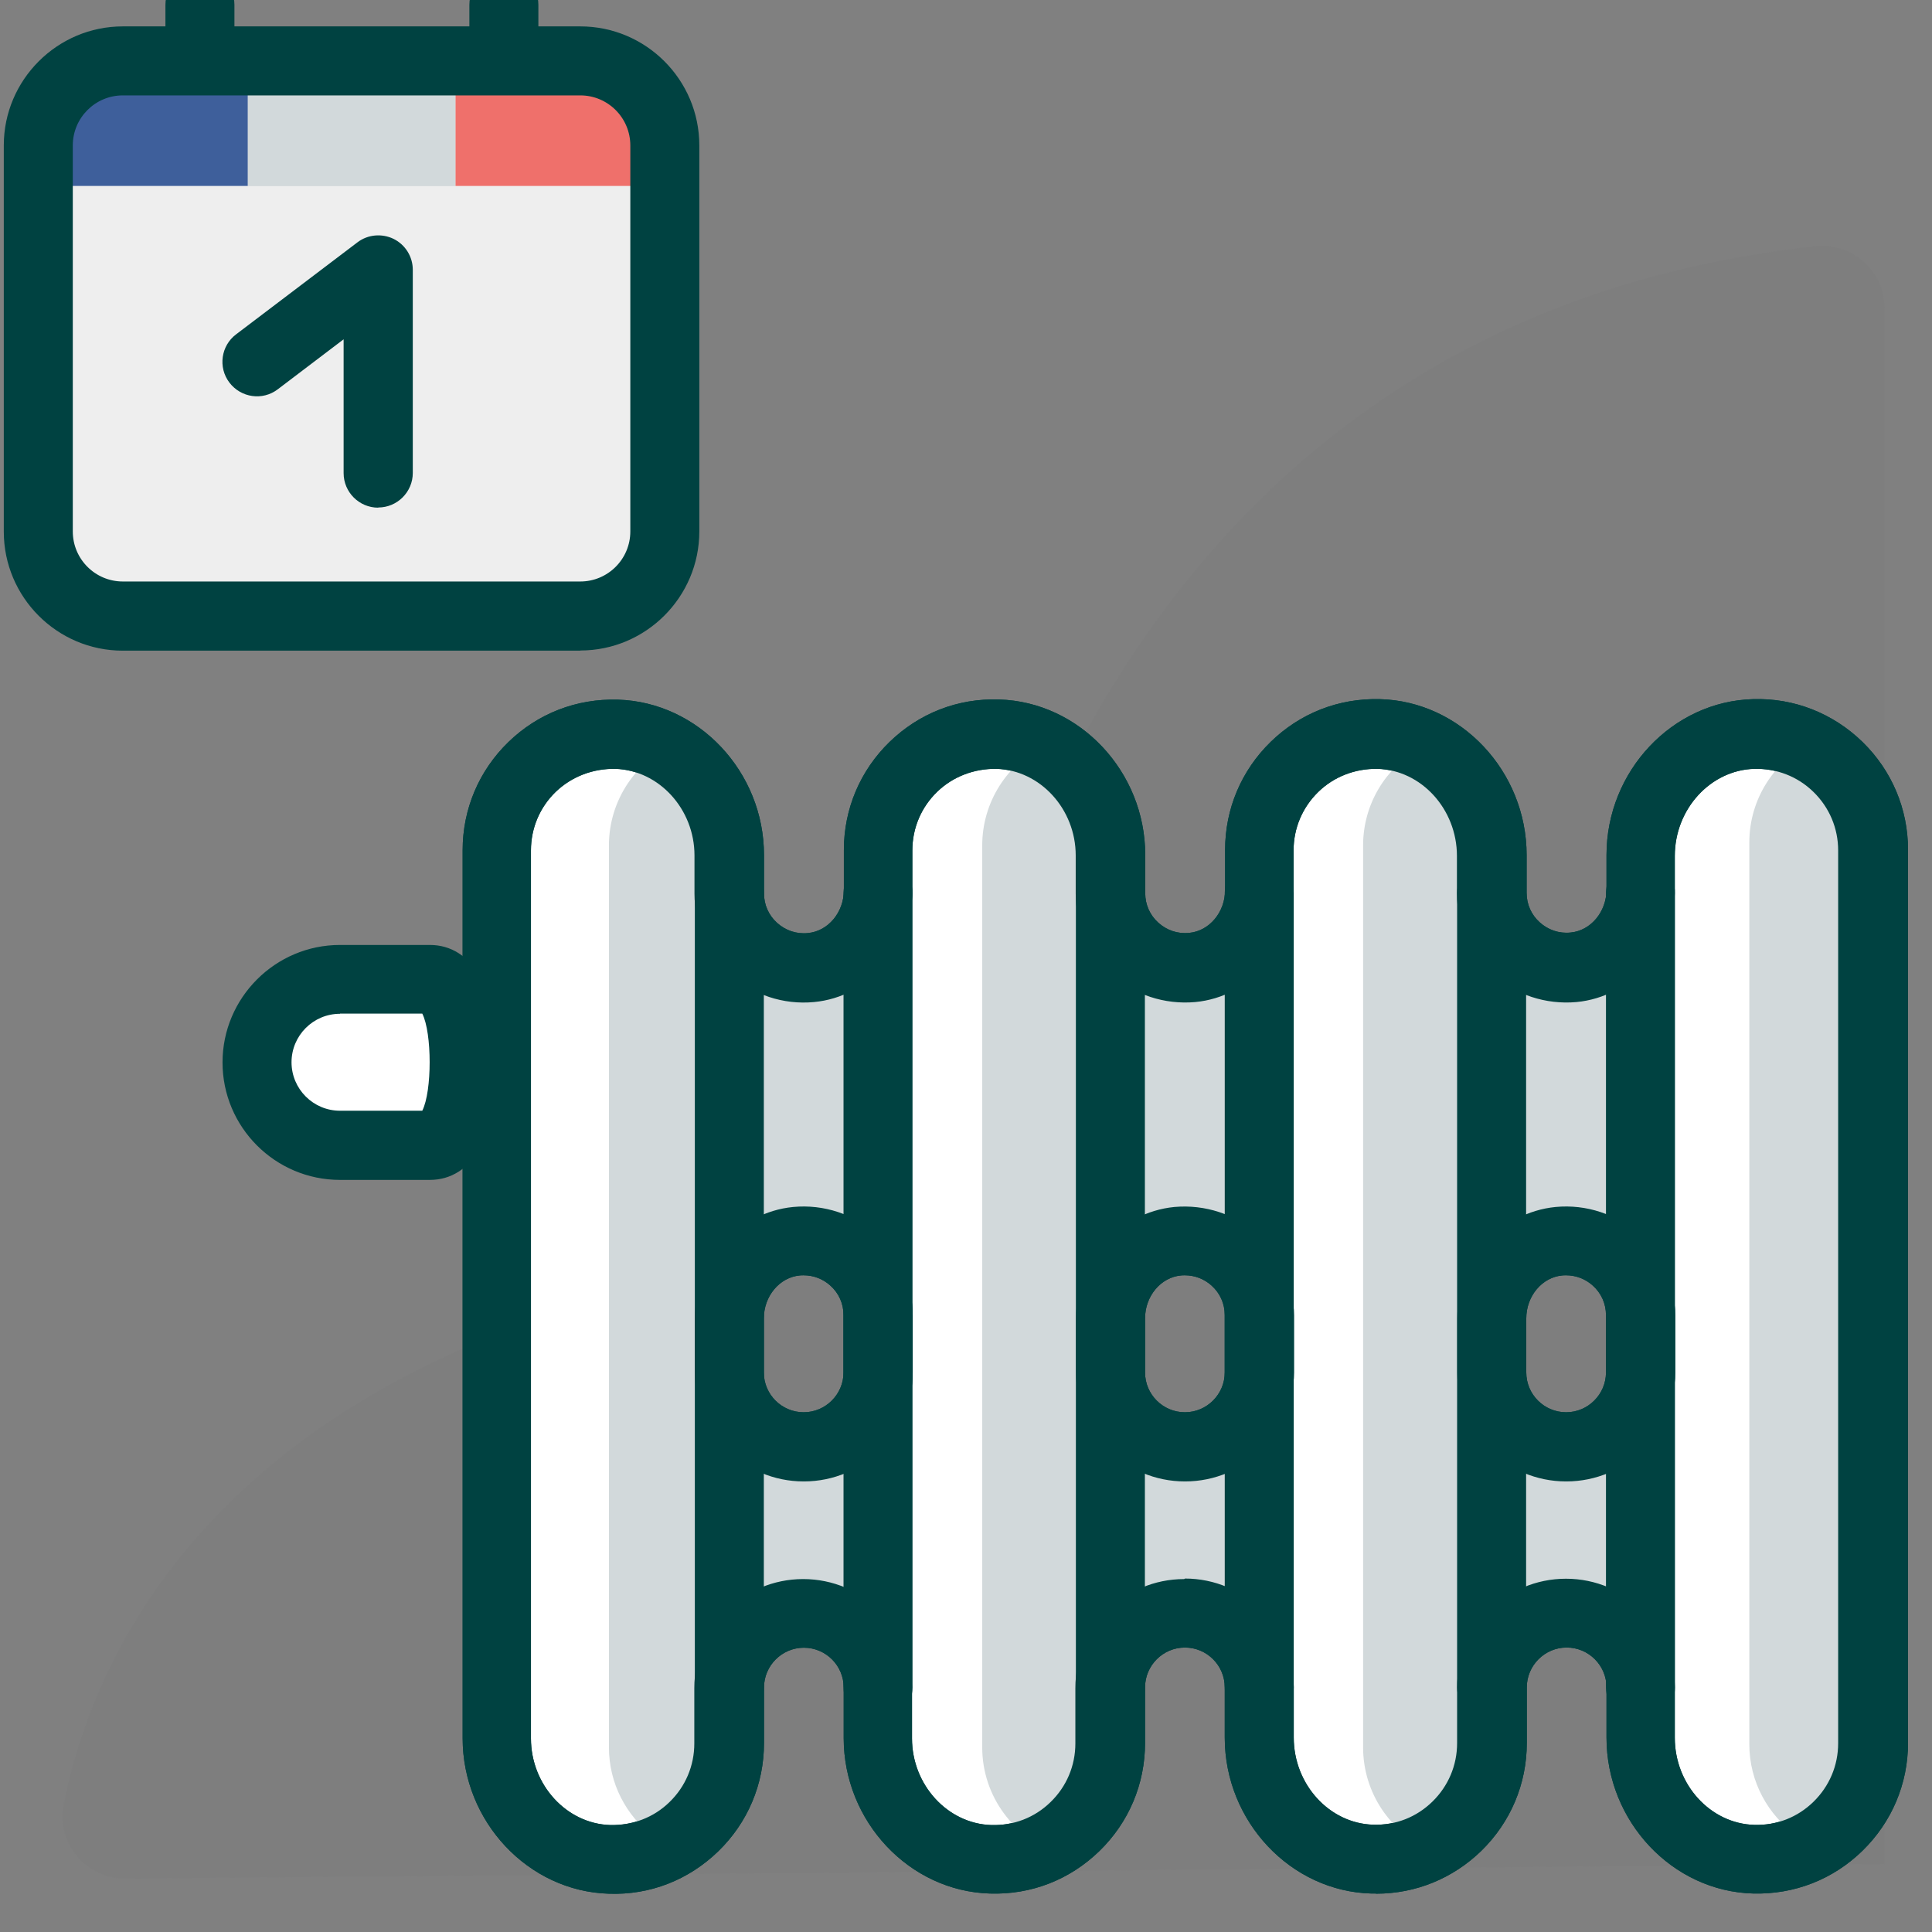
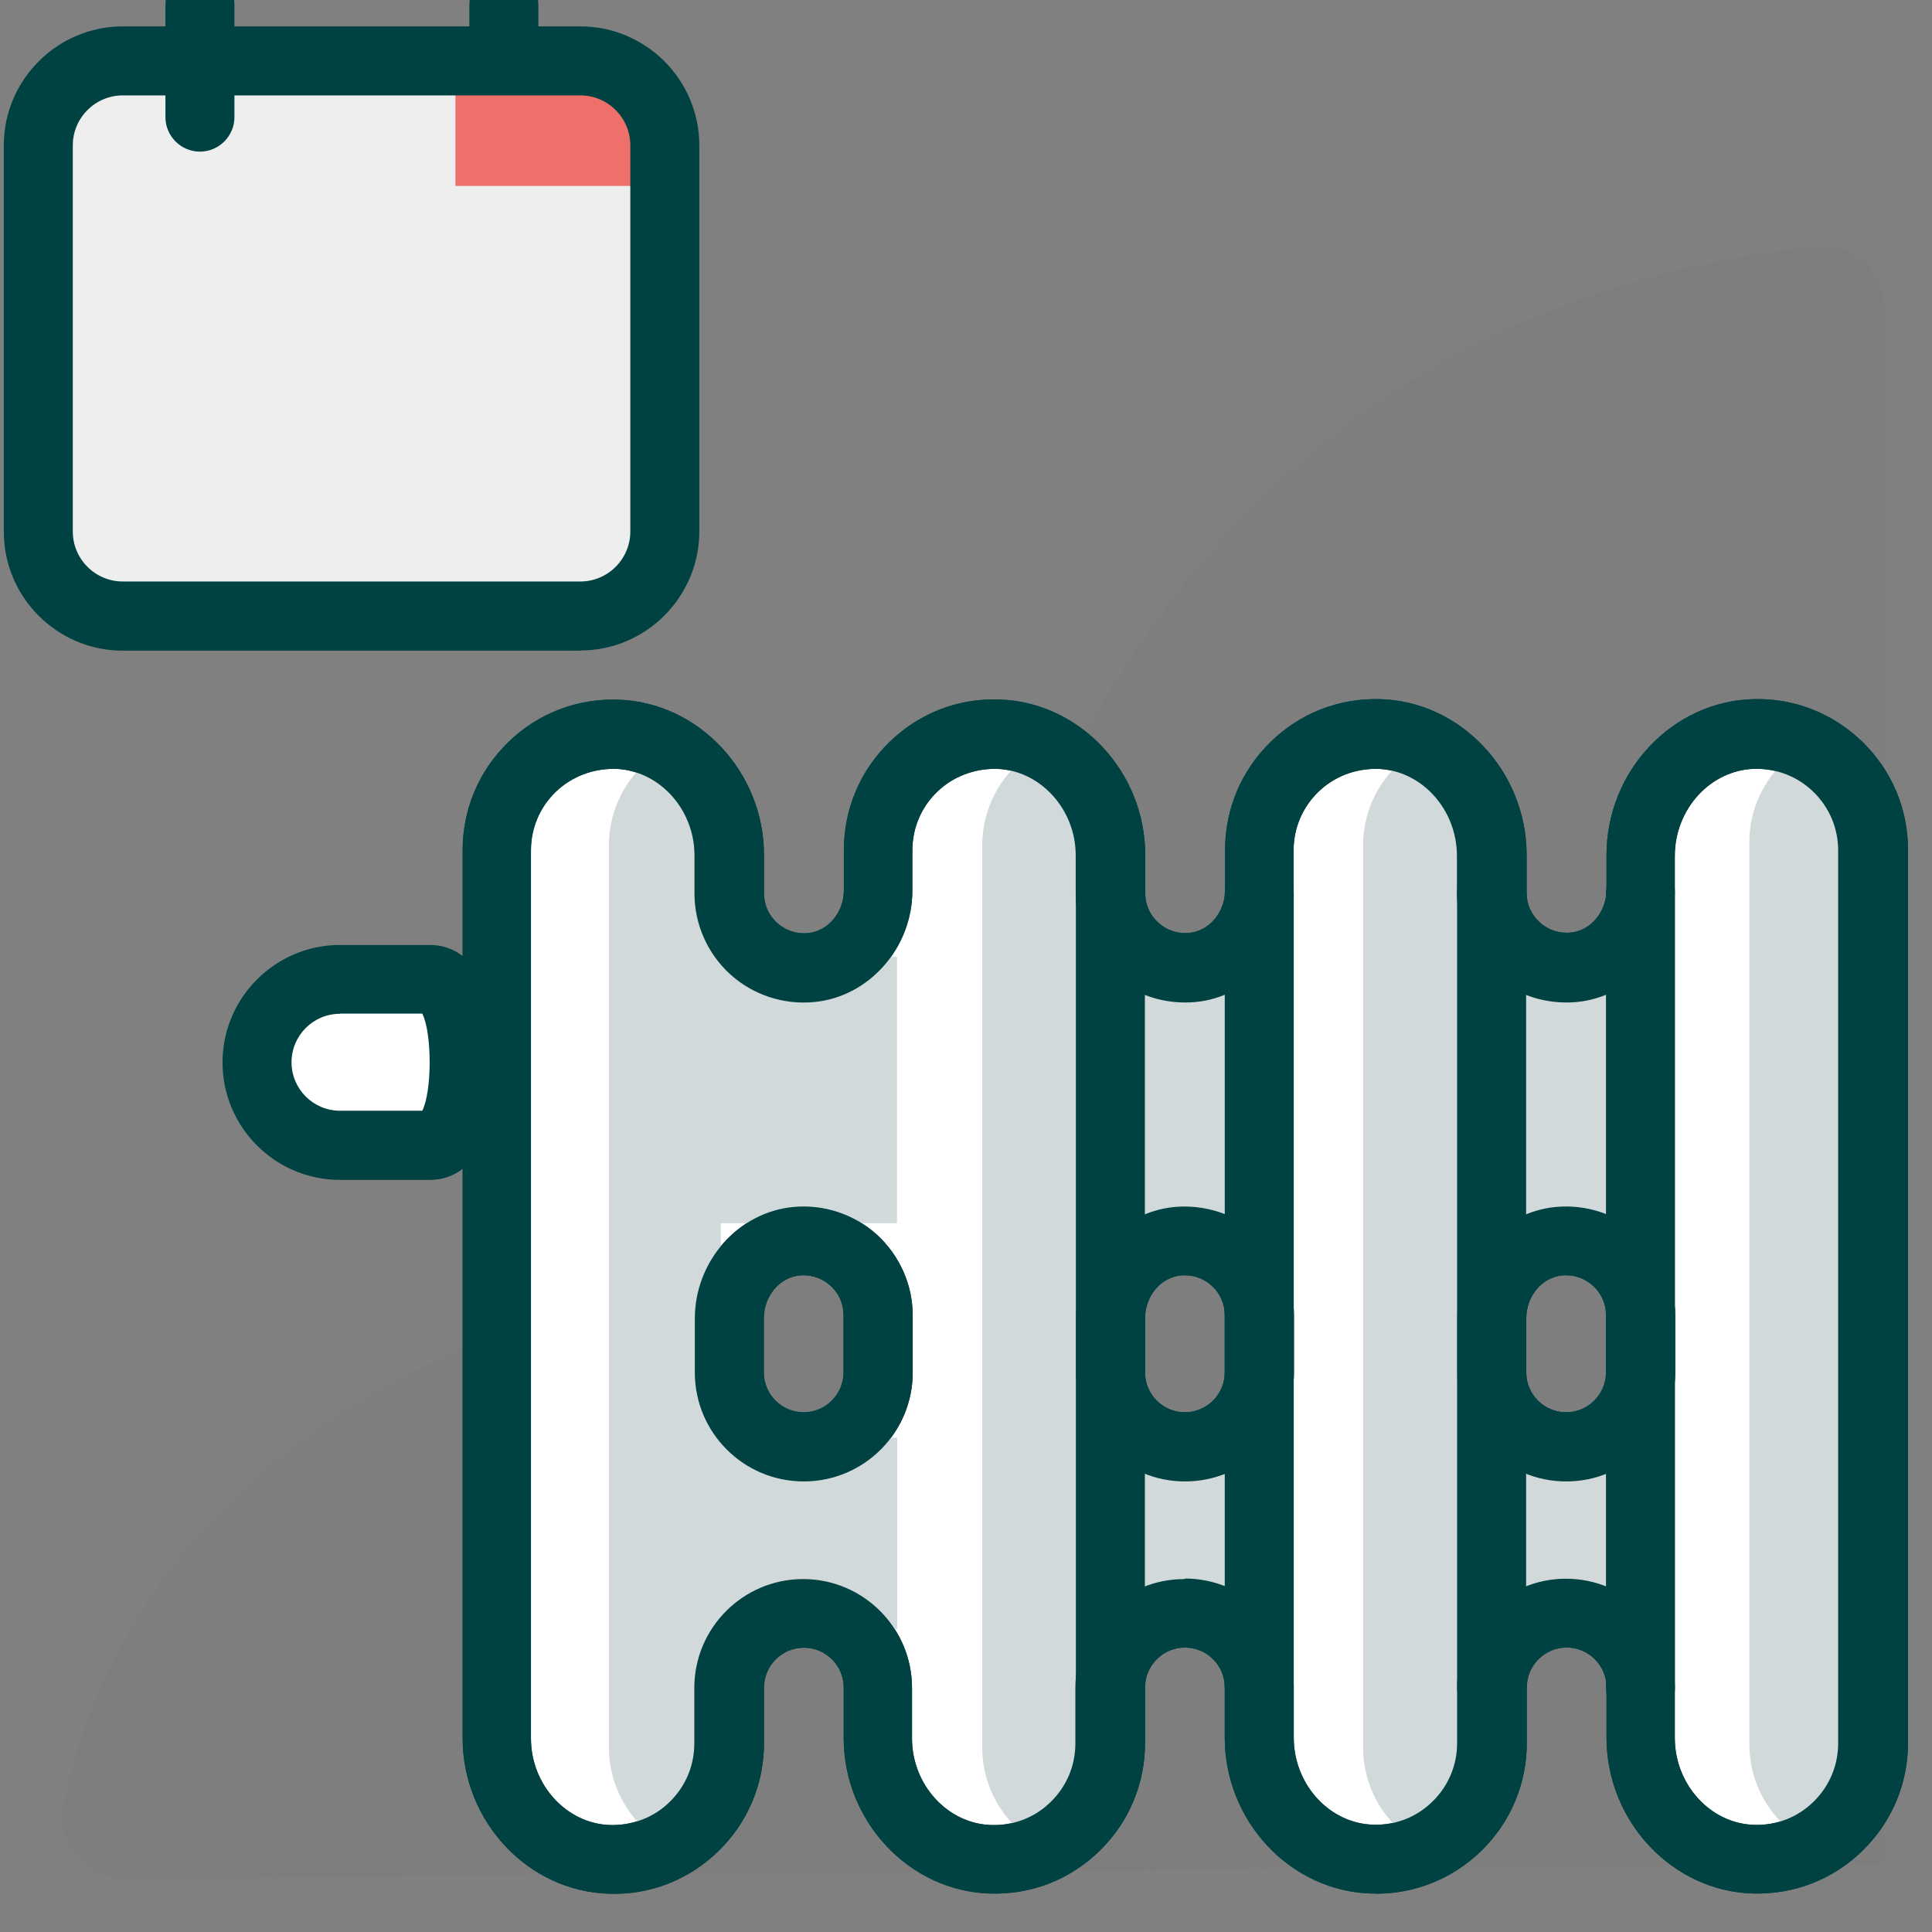
<svg xmlns="http://www.w3.org/2000/svg" id="outline_icons" viewBox="0 0 112 112">
  <rect x="0" y="0" width="112" height="112" fill="#808080" stroke="none" />
  <defs>
    <style>
      .cls-1 {
        fill: none;
      }

      .cls-2 {
        fill: #6e6f72;
      }

      .cls-3 {
        fill: #3e5f9b;
      }

      .cls-4 {
        fill: #fff;
      }

      .cls-5 {
        fill: #d2d9db;
      }

      .cls-6 {
        fill: #ef706b;
      }

      .cls-7 {
        opacity: .1;
      }

      .cls-8 {
        fill: #004241;
      }

      .cls-9 {
        fill: #eee;
      }
    </style>
  </defs>
  <g class="cls-7">
    <path class="cls-2" d="M3.69,104.63c1.67-8.6,9.29-27.47,44.01-31.91,3.53-.45,6.37-3.17,7-6.68,2.54-13.98,12.56-47.59,50.51-51.76,2.15-.24,4.04,1.42,4.04,3.59v90.19s-101.98.84-101.98.84c-2.27.02-4.01-2.04-3.58-4.27Z" />
  </g>
  <rect class="cls-1" y="0" width="112" height="112" />
  <g>
    <rect class="cls-9" x="2.22" y="3.53" width="36.32" height="32.19" rx="4.9" ry="4.9" />
-     <path class="cls-8" d="M21.92,29.43c-1.1,0-2-.9-2-2v-7.76l-3.82,2.9c-.88.67-2.13.49-2.8-.39-.67-.88-.49-2.14.39-2.8l7.03-5.33c.6-.46,1.42-.53,2.1-.2.68.34,1.11,1.03,1.11,1.79v11.78c0,1.1-.9,2-2,2Z" />
    <path class="cls-8" d="M11.59,8.79c-1.1,0-2-.9-2-2V.28c0-1.1.9-2,2-2s2,.9,2,2v6.51c0,1.1-.9,2-2,2Z" />
    <path class="cls-8" d="M29.21,8.79c-1.1,0-2-.9-2-2V.28c0-1.1.9-2,2-2s2,.9,2,2v6.51c0,1.1-.9,2-2,2Z" />
-     <path class="cls-3" d="M14.37,3.53h-7.24c-2.71,0-4.9,2.19-4.9,4.9v2.35h12.14V3.53Z" />
    <path class="cls-6" d="M33.64,3.53h-7.24v7.25h12.14v-2.35c0-2.71-2.19-4.9-4.9-4.9Z" />
-     <rect class="cls-5" x="14.37" y="4.65" width="12.03" height="6.14" />
    <path class="cls-8" d="M33.64,37.72H7.12c-3.81,0-6.9-3.1-6.9-6.9V8.43C.22,4.63,3.32,1.53,7.12,1.53h26.52c3.81,0,6.9,3.1,6.9,6.9v22.38c0,3.8-3.1,6.9-6.9,6.9ZM7.12,5.53c-1.6,0-2.9,1.3-2.9,2.9v22.38c0,1.6,1.3,2.9,2.9,2.9h26.52c1.6,0,2.9-1.3,2.9-2.9V8.43c0-1.6-1.3-2.9-2.9-2.9H7.12Z" />
  </g>
  <g>
    <g>
      <path class="cls-4" d="M24.92,66.4h-5.21c-2.66,0-4.81-2.16-4.81-4.81h0c0-2.66,2.16-4.81,4.81-4.81h5.21c2.66,0,2.66,9.63,0,9.63Z" />
      <path class="cls-8" d="M24.92,68.4h-5.21c-3.76,0-6.81-3.06-6.81-6.81s3.06-6.81,6.81-6.81h5.21c2.46,0,3.99,2.61,3.99,6.81s-1.53,6.81-3.99,6.81ZM19.71,58.77c-1.55,0-2.81,1.26-2.81,2.81s1.26,2.81,2.81,2.81h4.77c.57-1.13.57-4.5,0-5.63h-4.77Z" />
    </g>
    <g>
      <path class="cls-4" d="M101.66,42.54c-3.7.1-6.56,3.34-6.56,7.05v2c0,2.25-1.65,4.27-3.89,4.48-2.57.25-4.74-1.77-4.74-4.29v-2.19c0-3.7-2.85-6.95-6.56-7.05-3.8-.1-6.91,2.95-6.91,6.73v2.32c0,2.25-1.65,4.26-3.89,4.48-2.57.25-4.74-1.77-4.74-4.29v-2.22c0-3.69-2.84-6.9-6.53-7.02s-6.94,2.94-6.94,6.73v2.32c0,2.25-1.65,4.26-3.89,4.48-2.57.25-4.74-1.77-4.74-4.29v-2.22c0-3.69-2.84-6.9-6.53-7.02s-6.94,2.94-6.94,6.73v51.48c0,3.69,2.84,6.9,6.53,7.01s6.94-2.94,6.94-6.73v-3.22c0-2.38,1.93-4.31,4.31-4.31h0c2.38,0,4.31,1.93,4.31,4.31v2.93c0,3.69,2.84,6.9,6.53,7.01s6.94-2.94,6.94-6.73v-3.22c0-2.38,1.93-4.31,4.31-4.31h0c2.38,0,4.31,1.93,4.31,4.31v2.9c0,3.7,2.85,6.95,6.56,7.05,3.8.1,6.91-2.95,6.91-6.73v-3.22c0-2.38,1.93-4.31,4.31-4.31h0c2.38,0,4.31,1.93,4.31,4.31v2.9c0,3.71,2.85,6.95,6.56,7.05,3.8.1,6.91-2.95,6.91-6.73v-51.76c0-3.78-3.11-6.83-6.91-6.73ZM42.28,79.57v-3.13c0-2.25,1.65-4.26,3.89-4.48,2.57-.25,4.74,1.77,4.74,4.29v3.32c0,2.38-1.93,4.31-4.31,4.31h0c-2.38,0-4.31-1.93-4.31-4.31ZM64.38,79.57v-3.13c0-2.25,1.65-4.26,3.89-4.48,2.57-.25,4.74,1.77,4.74,4.29v3.32c0,2.38-1.93,4.31-4.31,4.31h0c-2.38,0-4.31-1.93-4.31-4.31ZM86.47,79.57v-3.13c0-2.25,1.65-4.27,3.89-4.48,2.57-.25,4.74,1.77,4.74,4.29v3.32c0,2.38-1.93,4.31-4.31,4.31h0c-2.38,0-4.31-1.93-4.31-4.31Z" />
      <path class="cls-8" d="M79.74,109.77c-.08,0-.15,0-.23,0-4.69-.12-8.51-4.18-8.51-9.04v-2.91c0-1.28-1.04-2.31-2.31-2.31s-2.31,1.04-2.31,2.31v3.22c0,2.38-.94,4.61-2.65,6.27-1.71,1.66-3.95,2.54-6.35,2.46-4.67-.14-8.47-4.18-8.47-9.01v-2.93c0-1.28-1.04-2.31-2.31-2.31s-2.31,1.04-2.31,2.31v3.22c0,2.38-.94,4.61-2.65,6.27-1.71,1.66-3.96,2.55-6.35,2.46-4.67-.14-8.47-4.18-8.47-9.01v-51.48c0-2.38.94-4.61,2.65-6.27s3.95-2.53,6.35-2.46c4.67.14,8.47,4.18,8.47,9.01v2.22c0,.66.27,1.27.76,1.71.49.44,1.12.66,1.79.59,1.17-.11,2.08-1.2,2.08-2.49v-2.32c0-2.38.94-4.61,2.65-6.27,1.71-1.66,3.95-2.54,6.35-2.46,4.67.14,8.47,4.18,8.47,9.01v2.22c0,.66.27,1.27.76,1.71.49.44,1.12.66,1.79.59,1.17-.11,2.08-1.2,2.08-2.49v-2.32c0-2.38.94-4.6,2.64-6.26,1.7-1.66,3.93-2.54,6.33-2.48,4.69.12,8.51,4.18,8.51,9.04v2.19c0,.66.27,1.27.76,1.71.49.44,1.12.66,1.79.59,1.17-.11,2.08-1.2,2.08-2.49v-2c0-4.87,3.82-8.92,8.51-9.04h0c2.37-.07,4.62.82,6.33,2.48,1.7,1.66,2.64,3.88,2.64,6.26v51.76c0,2.38-.94,4.6-2.64,6.26s-3.94,2.54-6.33,2.48c-4.69-.12-8.51-4.18-8.51-9.04v-2.91c0-1.28-1.04-2.31-2.31-2.31s-2.31,1.04-2.31,2.31v3.22c0,2.38-.94,4.6-2.64,6.26-1.65,1.6-3.8,2.48-6.09,2.48ZM68.69,91.51c3.48,0,6.31,2.83,6.31,6.31v2.91c0,2.72,2.07,4.98,4.61,5.05,1.3.04,2.51-.44,3.43-1.34.92-.9,1.43-2.1,1.43-3.39v-3.22c0-3.48,2.83-6.31,6.31-6.31s6.31,2.83,6.31,6.31v2.91c0,2.72,2.07,4.98,4.61,5.05,1.29.04,2.51-.44,3.43-1.34.92-.9,1.43-2.1,1.43-3.39v-51.76c0-1.29-.51-2.49-1.43-3.39-.92-.9-2.14-1.37-3.43-1.34h0c-2.54.07-4.61,2.33-4.61,5.05v2c0,3.32-2.5,6.17-5.7,6.47-1.78.16-3.55-.42-4.86-1.61-1.31-1.19-2.07-2.9-2.07-4.67v-2.19c0-2.72-2.07-4.98-4.61-5.05-1.27-.02-2.51.44-3.43,1.34-.92.9-1.43,2.1-1.43,3.39v2.32c0,3.32-2.5,6.17-5.7,6.47-1.78.16-3.55-.42-4.86-1.61-1.31-1.19-2.07-2.9-2.07-4.67v-2.22c0-2.69-2.06-4.94-4.59-5.02-1.28-.02-2.52.44-3.44,1.33-.93.9-1.44,2.11-1.44,3.4v2.32c0,3.32-2.5,6.17-5.7,6.47-1.78.17-3.55-.42-4.86-1.61-1.31-1.19-2.07-2.9-2.07-4.67v-2.22c0-2.69-2.06-4.94-4.59-5.02-1.29-.02-2.52.44-3.45,1.33-.93.9-1.44,2.11-1.44,3.4v51.48c0,2.69,2.06,4.94,4.59,5.02,1.29.03,2.52-.43,3.44-1.33.93-.9,1.44-2.11,1.44-3.4v-3.22c0-3.48,2.83-6.31,6.31-6.31s6.31,2.83,6.31,6.31v2.93c0,2.69,2.06,4.94,4.59,5.02,1.3.04,2.52-.43,3.44-1.33.93-.9,1.44-2.11,1.44-3.4v-3.22c0-3.48,2.83-6.31,6.31-6.31ZM90.79,85.88c-3.48,0-6.31-2.83-6.31-6.31v-3.13c0-3.32,2.5-6.16,5.7-6.47,1.78-.17,3.55.42,4.86,1.61,1.31,1.2,2.07,2.9,2.07,4.67v3.32c0,3.48-2.83,6.31-6.31,6.31ZM90.79,73.93c-.08,0-.15,0-.23.01-1.17.11-2.08,1.2-2.08,2.49v3.13c0,1.28,1.04,2.31,2.31,2.31s2.31-1.04,2.31-2.31v-3.32c0-.66-.27-1.27-.76-1.71-.43-.39-.98-.6-1.56-.6ZM68.69,85.88c-3.48,0-6.31-2.83-6.31-6.31v-3.13c0-3.32,2.5-6.16,5.7-6.47,1.78-.16,3.55.42,4.86,1.61,1.31,1.19,2.07,2.9,2.07,4.67v3.32c0,3.48-2.83,6.31-6.31,6.31ZM68.69,73.93c-.08,0-.15,0-.23.01-1.17.11-2.08,1.2-2.08,2.49v3.13c0,1.28,1.04,2.31,2.31,2.31s2.31-1.04,2.31-2.31v-3.32c0-.66-.27-1.27-.76-1.71-.43-.39-.98-.6-1.56-.6ZM46.59,85.88c-3.48,0-6.31-2.83-6.31-6.31v-3.13c0-3.32,2.5-6.16,5.7-6.47,1.78-.17,3.55.42,4.86,1.61,1.31,1.2,2.07,2.9,2.07,4.67v3.32c0,3.48-2.83,6.31-6.31,6.31ZM46.59,73.93c-.08,0-.15,0-.23.01-1.17.11-2.08,1.2-2.08,2.49v3.13c0,1.28,1.04,2.31,2.31,2.31s2.31-1.04,2.31-2.31v-3.32c0-.66-.27-1.27-.76-1.71-.43-.39-.98-.6-1.56-.6Z" />
    </g>
    <path class="cls-5" d="M52,70.91v-15.44h-10.22v-9.31l-2.59-3.08c-2.29,1-3.89,3.28-3.89,5.94v52.27c0,2.1,1,3.96,2.55,5.15l3.94-1.73v-10.25h10.22v-11.12h-10.22v-12.43h10.22Z" />
    <path class="cls-5" d="M104.15,106.4l3.74-2.06v-57.9l-2.86-3.41c-2.14,1.06-3.62,3.26-3.62,5.81v52.27c0,2.19,1.09,4.12,2.74,5.29Z" />
    <path class="cls-5" d="M74.43,70.91v-15.44h-11.01v-9.82l-2.89-2.43c-2.13,1.06-3.59,3.26-3.59,5.8v52.27c0,2.87,1.87,5.3,4.46,6.16l2.03-1.31v-11.68h11.01v-11.12h-11.01v-12.43h11.01Z" />
    <path class="cls-5" d="M95.1,70.91v-15.44h-9.6v-9.43l-3.22-2.64c-1.95,1.12-3.26,3.21-3.26,5.62v52.27c0,2.66,1.6,4.95,3.9,5.94l2.59-1.8v-10.97h9.6v-11.12h-9.6v-12.43h9.6Z" />
    <path class="cls-8" d="M79.74,109.77c-.08,0-.15,0-.23,0-4.69-.12-8.51-4.18-8.51-9.04v-2.91c0-1.28-1.04-2.31-2.31-2.31s-2.31,1.04-2.31,2.31v3.22c0,2.38-.94,4.61-2.65,6.27-1.71,1.66-3.95,2.54-6.35,2.46-4.67-.14-8.47-4.18-8.47-9.01v-2.93c0-1.28-1.04-2.31-2.31-2.31s-2.31,1.04-2.31,2.31v3.22c0,2.38-.94,4.61-2.65,6.27-1.71,1.66-3.96,2.55-6.35,2.46-4.67-.14-8.47-4.18-8.47-9.01v-51.48c0-2.38.94-4.61,2.65-6.27s3.95-2.53,6.35-2.46c4.67.14,8.47,4.18,8.47,9.01v2.22c0,.66.27,1.27.76,1.71.49.44,1.12.66,1.79.59,1.17-.11,2.08-1.2,2.08-2.49v-2.32c0-2.38.94-4.61,2.65-6.27,1.71-1.66,3.95-2.54,6.35-2.46,4.67.14,8.47,4.18,8.47,9.01v2.22c0,.66.27,1.27.76,1.71.49.44,1.12.66,1.79.59,1.17-.11,2.08-1.2,2.08-2.49v-2.32c0-2.38.94-4.6,2.64-6.26,1.7-1.66,3.93-2.54,6.33-2.48,4.69.12,8.51,4.18,8.51,9.04v2.19c0,.66.27,1.27.76,1.71.49.44,1.12.66,1.79.59,1.17-.11,2.08-1.2,2.08-2.49v-2c0-4.87,3.82-8.92,8.51-9.04h0c2.37-.07,4.62.82,6.33,2.48,1.7,1.66,2.64,3.88,2.64,6.26v51.76c0,2.38-.94,4.6-2.64,6.26s-3.94,2.54-6.33,2.48c-4.69-.12-8.51-4.18-8.51-9.04v-2.91c0-1.28-1.04-2.31-2.31-2.31s-2.31,1.04-2.31,2.31v3.22c0,2.38-.94,4.6-2.64,6.26-1.65,1.6-3.8,2.48-6.09,2.48ZM68.69,91.51c3.48,0,6.31,2.83,6.31,6.31v2.91c0,2.72,2.07,4.98,4.61,5.05,1.3.04,2.51-.44,3.43-1.34.92-.9,1.43-2.1,1.43-3.39v-3.22c0-3.48,2.83-6.31,6.31-6.31s6.31,2.83,6.31,6.31v2.91c0,2.72,2.07,4.98,4.61,5.05,1.29.04,2.51-.44,3.43-1.34.92-.9,1.43-2.1,1.43-3.39v-51.76c0-1.29-.51-2.49-1.43-3.39-.92-.9-2.14-1.37-3.43-1.34h0c-2.54.07-4.61,2.33-4.61,5.05v2c0,3.32-2.5,6.17-5.7,6.47-1.78.16-3.55-.42-4.86-1.61-1.31-1.19-2.07-2.9-2.07-4.67v-2.19c0-2.72-2.07-4.98-4.61-5.05-1.27-.02-2.51.44-3.43,1.34-.92.9-1.43,2.1-1.43,3.39v2.32c0,3.32-2.5,6.17-5.7,6.47-1.78.16-3.55-.42-4.86-1.61-1.31-1.19-2.07-2.9-2.07-4.67v-2.22c0-2.69-2.06-4.94-4.59-5.02-1.28-.02-2.52.44-3.44,1.33-.93.9-1.44,2.11-1.44,3.4v2.32c0,3.32-2.5,6.17-5.7,6.47-1.78.17-3.55-.42-4.86-1.61-1.31-1.19-2.07-2.9-2.07-4.67v-2.22c0-2.69-2.06-4.94-4.59-5.02-1.29-.02-2.52.44-3.45,1.33-.93.9-1.44,2.11-1.44,3.4v51.48c0,2.69,2.06,4.94,4.59,5.02,1.29.03,2.52-.43,3.44-1.33.93-.9,1.44-2.11,1.44-3.4v-3.22c0-3.48,2.83-6.31,6.31-6.31s6.31,2.83,6.31,6.31v2.93c0,2.69,2.06,4.94,4.59,5.02,1.3.04,2.52-.43,3.44-1.33.93-.9,1.44-2.11,1.44-3.4v-3.22c0-3.48,2.83-6.31,6.31-6.31ZM90.79,85.88c-3.48,0-6.31-2.83-6.31-6.31v-3.13c0-3.32,2.5-6.16,5.7-6.47,1.78-.17,3.55.42,4.86,1.61,1.31,1.2,2.07,2.9,2.07,4.67v3.32c0,3.48-2.83,6.31-6.31,6.31ZM90.79,73.93c-.08,0-.15,0-.23.01-1.17.11-2.08,1.2-2.08,2.49v3.13c0,1.28,1.04,2.31,2.31,2.31s2.31-1.04,2.31-2.31v-3.32c0-.66-.27-1.27-.76-1.71-.43-.39-.98-.6-1.56-.6ZM68.69,85.88c-3.48,0-6.31-2.83-6.31-6.31v-3.13c0-3.32,2.5-6.16,5.7-6.47,1.78-.16,3.55.42,4.86,1.61,1.31,1.19,2.07,2.9,2.07,4.67v3.32c0,3.48-2.83,6.31-6.31,6.31ZM68.69,73.93c-.08,0-.15,0-.23.01-1.17.11-2.08,1.2-2.08,2.49v3.13c0,1.28,1.04,2.31,2.31,2.31s2.31-1.04,2.31-2.31v-3.32c0-.66-.27-1.27-.76-1.71-.43-.39-.98-.6-1.56-.6ZM46.59,85.88c-3.48,0-6.31-2.83-6.31-6.31v-3.13c0-3.32,2.5-6.16,5.7-6.47,1.78-.17,3.55.42,4.86,1.61,1.31,1.2,2.07,2.9,2.07,4.67v3.32c0,3.48-2.83,6.31-6.31,6.31ZM46.59,73.93c-.08,0-.15,0-.23.01-1.17.11-2.08,1.2-2.08,2.49v3.13c0,1.28,1.04,2.31,2.31,2.31s2.31-1.04,2.31-2.31v-3.32c0-.66-.27-1.27-.76-1.71-.43-.39-.98-.6-1.56-.6Z" />
-     <path class="cls-8" d="M42.28,99.82c-1.1,0-2-.9-2-2v-46.05c0-1.1.9-2,2-2s2,.9,2,2v46.05c0,1.1-.9,2-2,2Z" />
-     <path class="cls-8" d="M50.9,99.82c-1.1,0-2-.9-2-2v-46.05c0-1.1.9-2,2-2s2,.9,2,2v46.05c0,1.1-.9,2-2,2Z" />
    <path class="cls-8" d="M64.37,99.82c-1.1,0-2-.9-2-2v-46.05c0-1.1.9-2,2-2s2,.9,2,2v46.05c0,1.1-.9,2-2,2Z" />
    <path class="cls-8" d="M73,99.82c-1.1,0-2-.9-2-2v-46.05c0-1.1.9-2,2-2s2,.9,2,2v46.05c0,1.1-.9,2-2,2Z" />
    <path class="cls-8" d="M86.47,99.82c-1.1,0-2-.9-2-2v-46.05c0-1.1.9-2,2-2s2,.9,2,2v46.05c0,1.1-.9,2-2,2Z" />
    <path class="cls-8" d="M95.1,99.82c-1.1,0-2-.9-2-2v-46.05c0-1.1.9-2,2-2s2,.9,2,2v46.05c0,1.1-.9,2-2,2Z" />
  </g>
</svg>